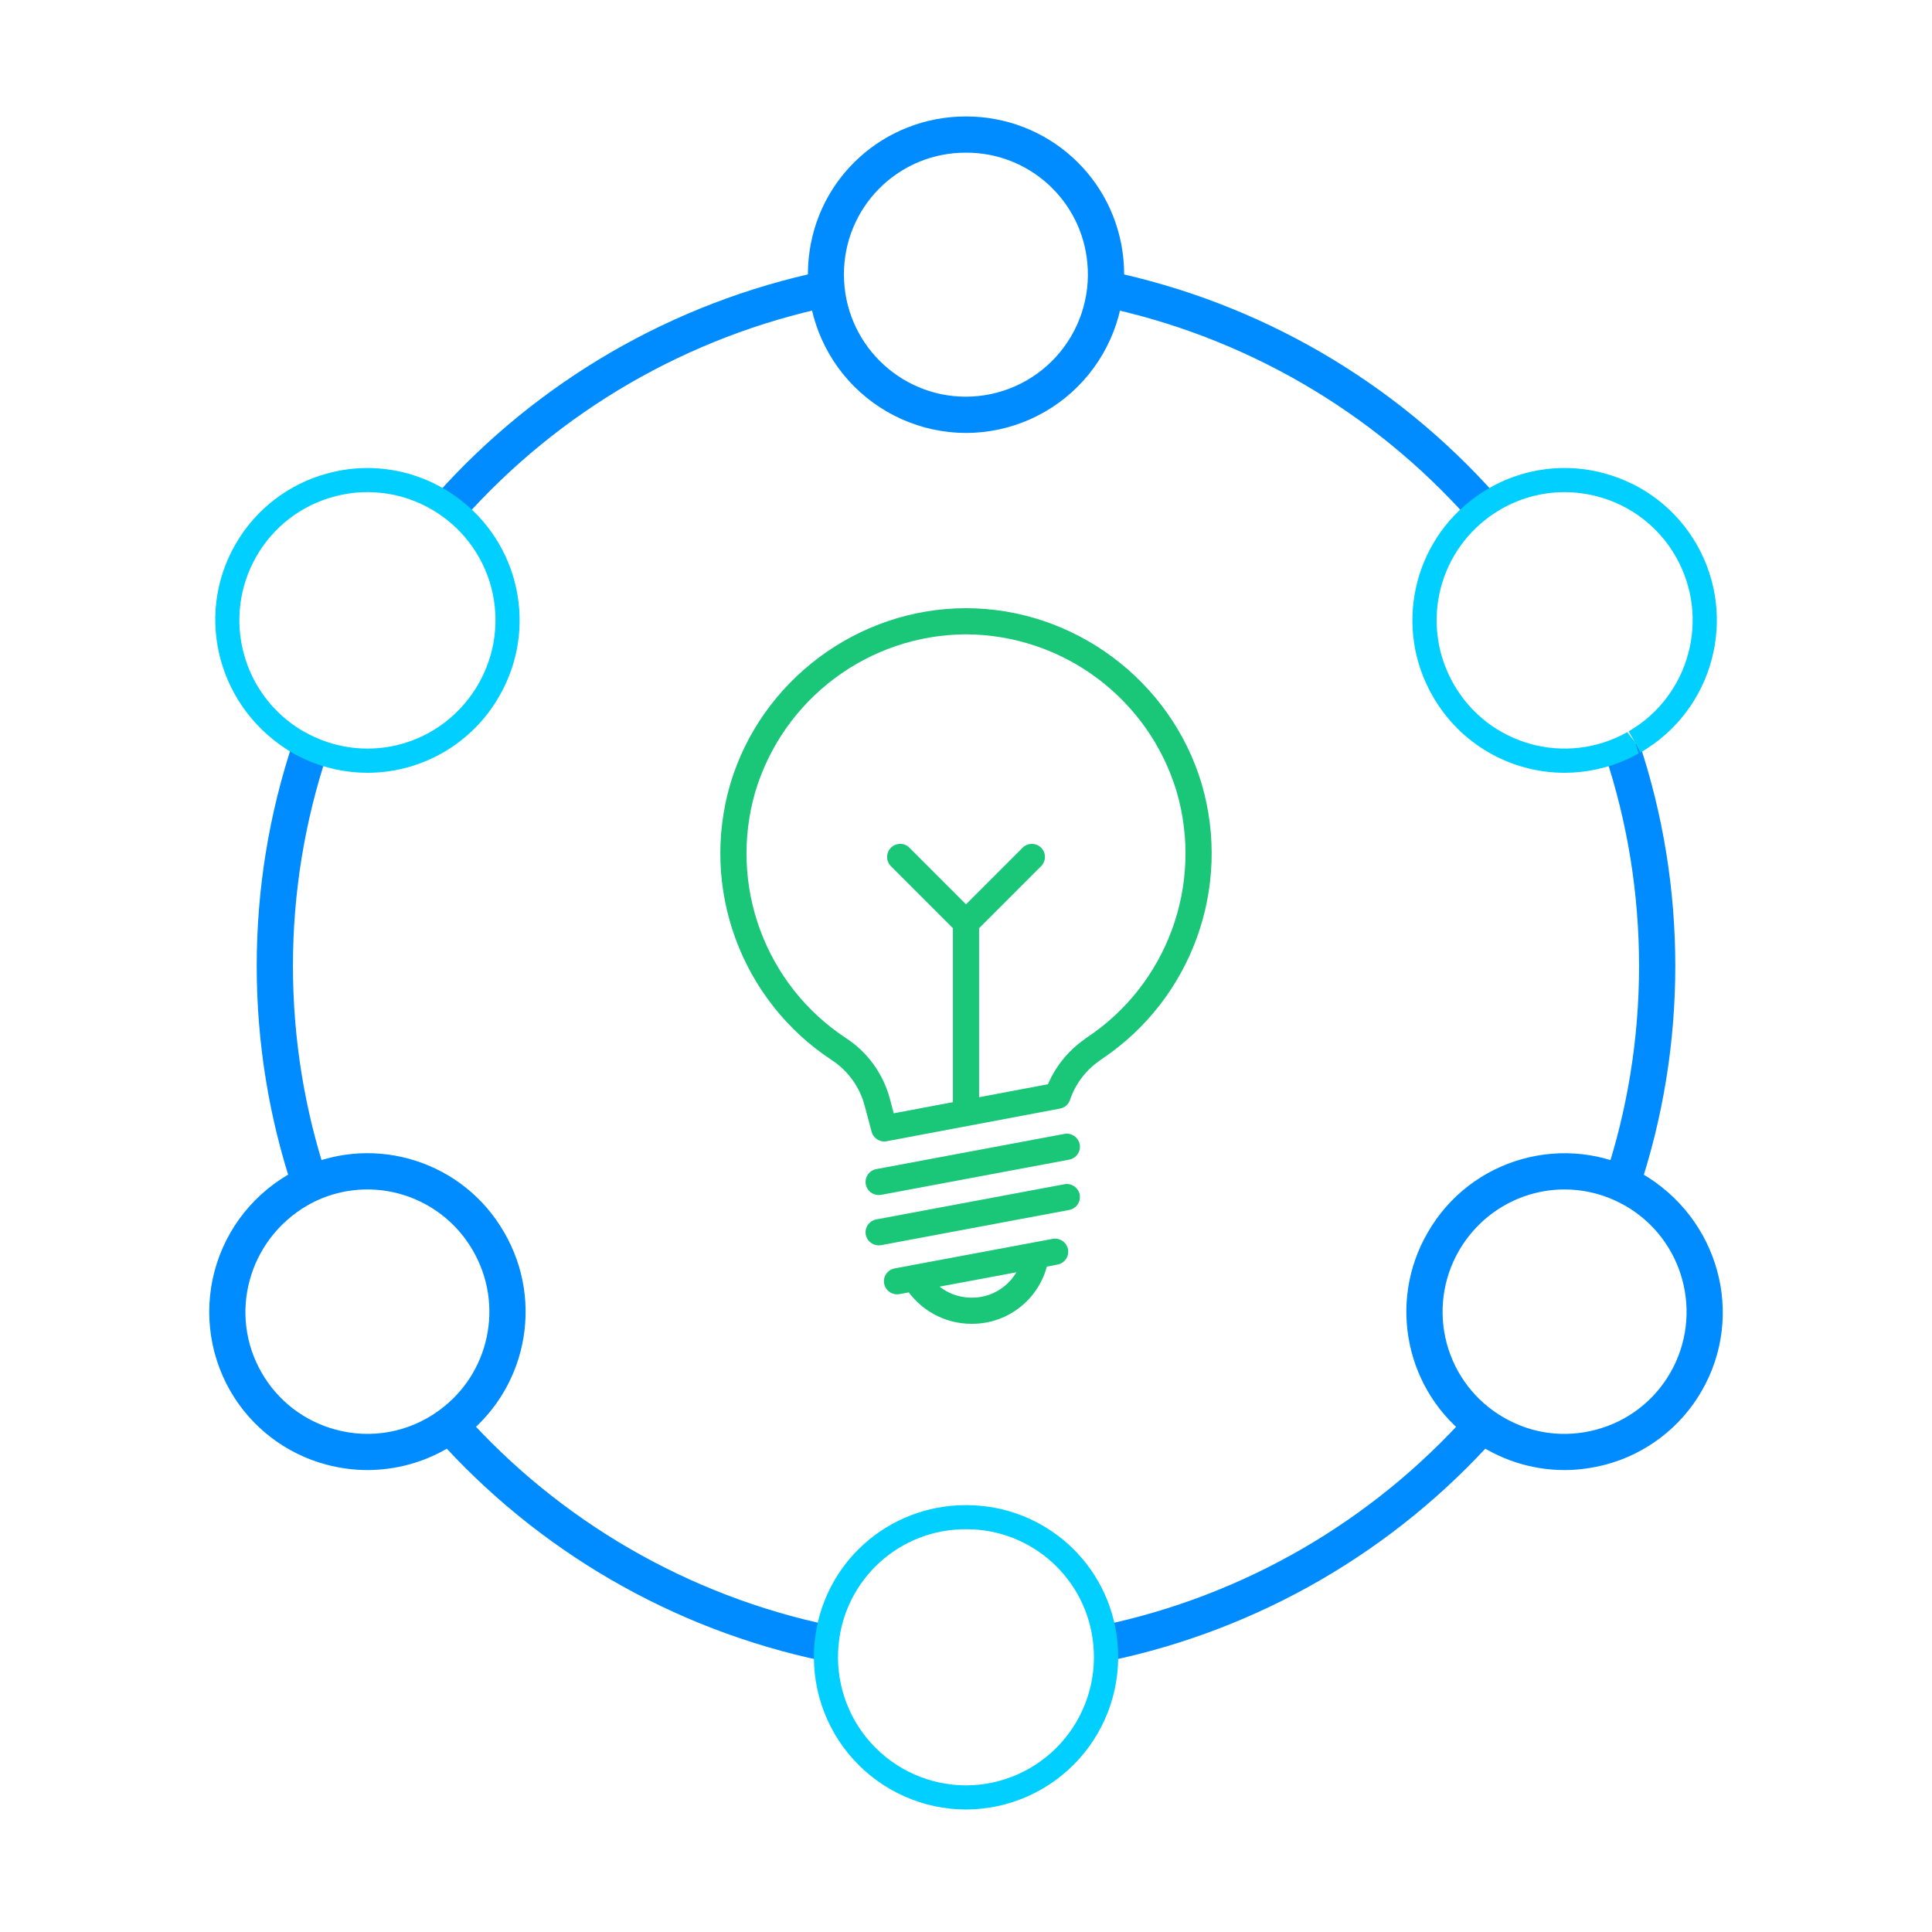
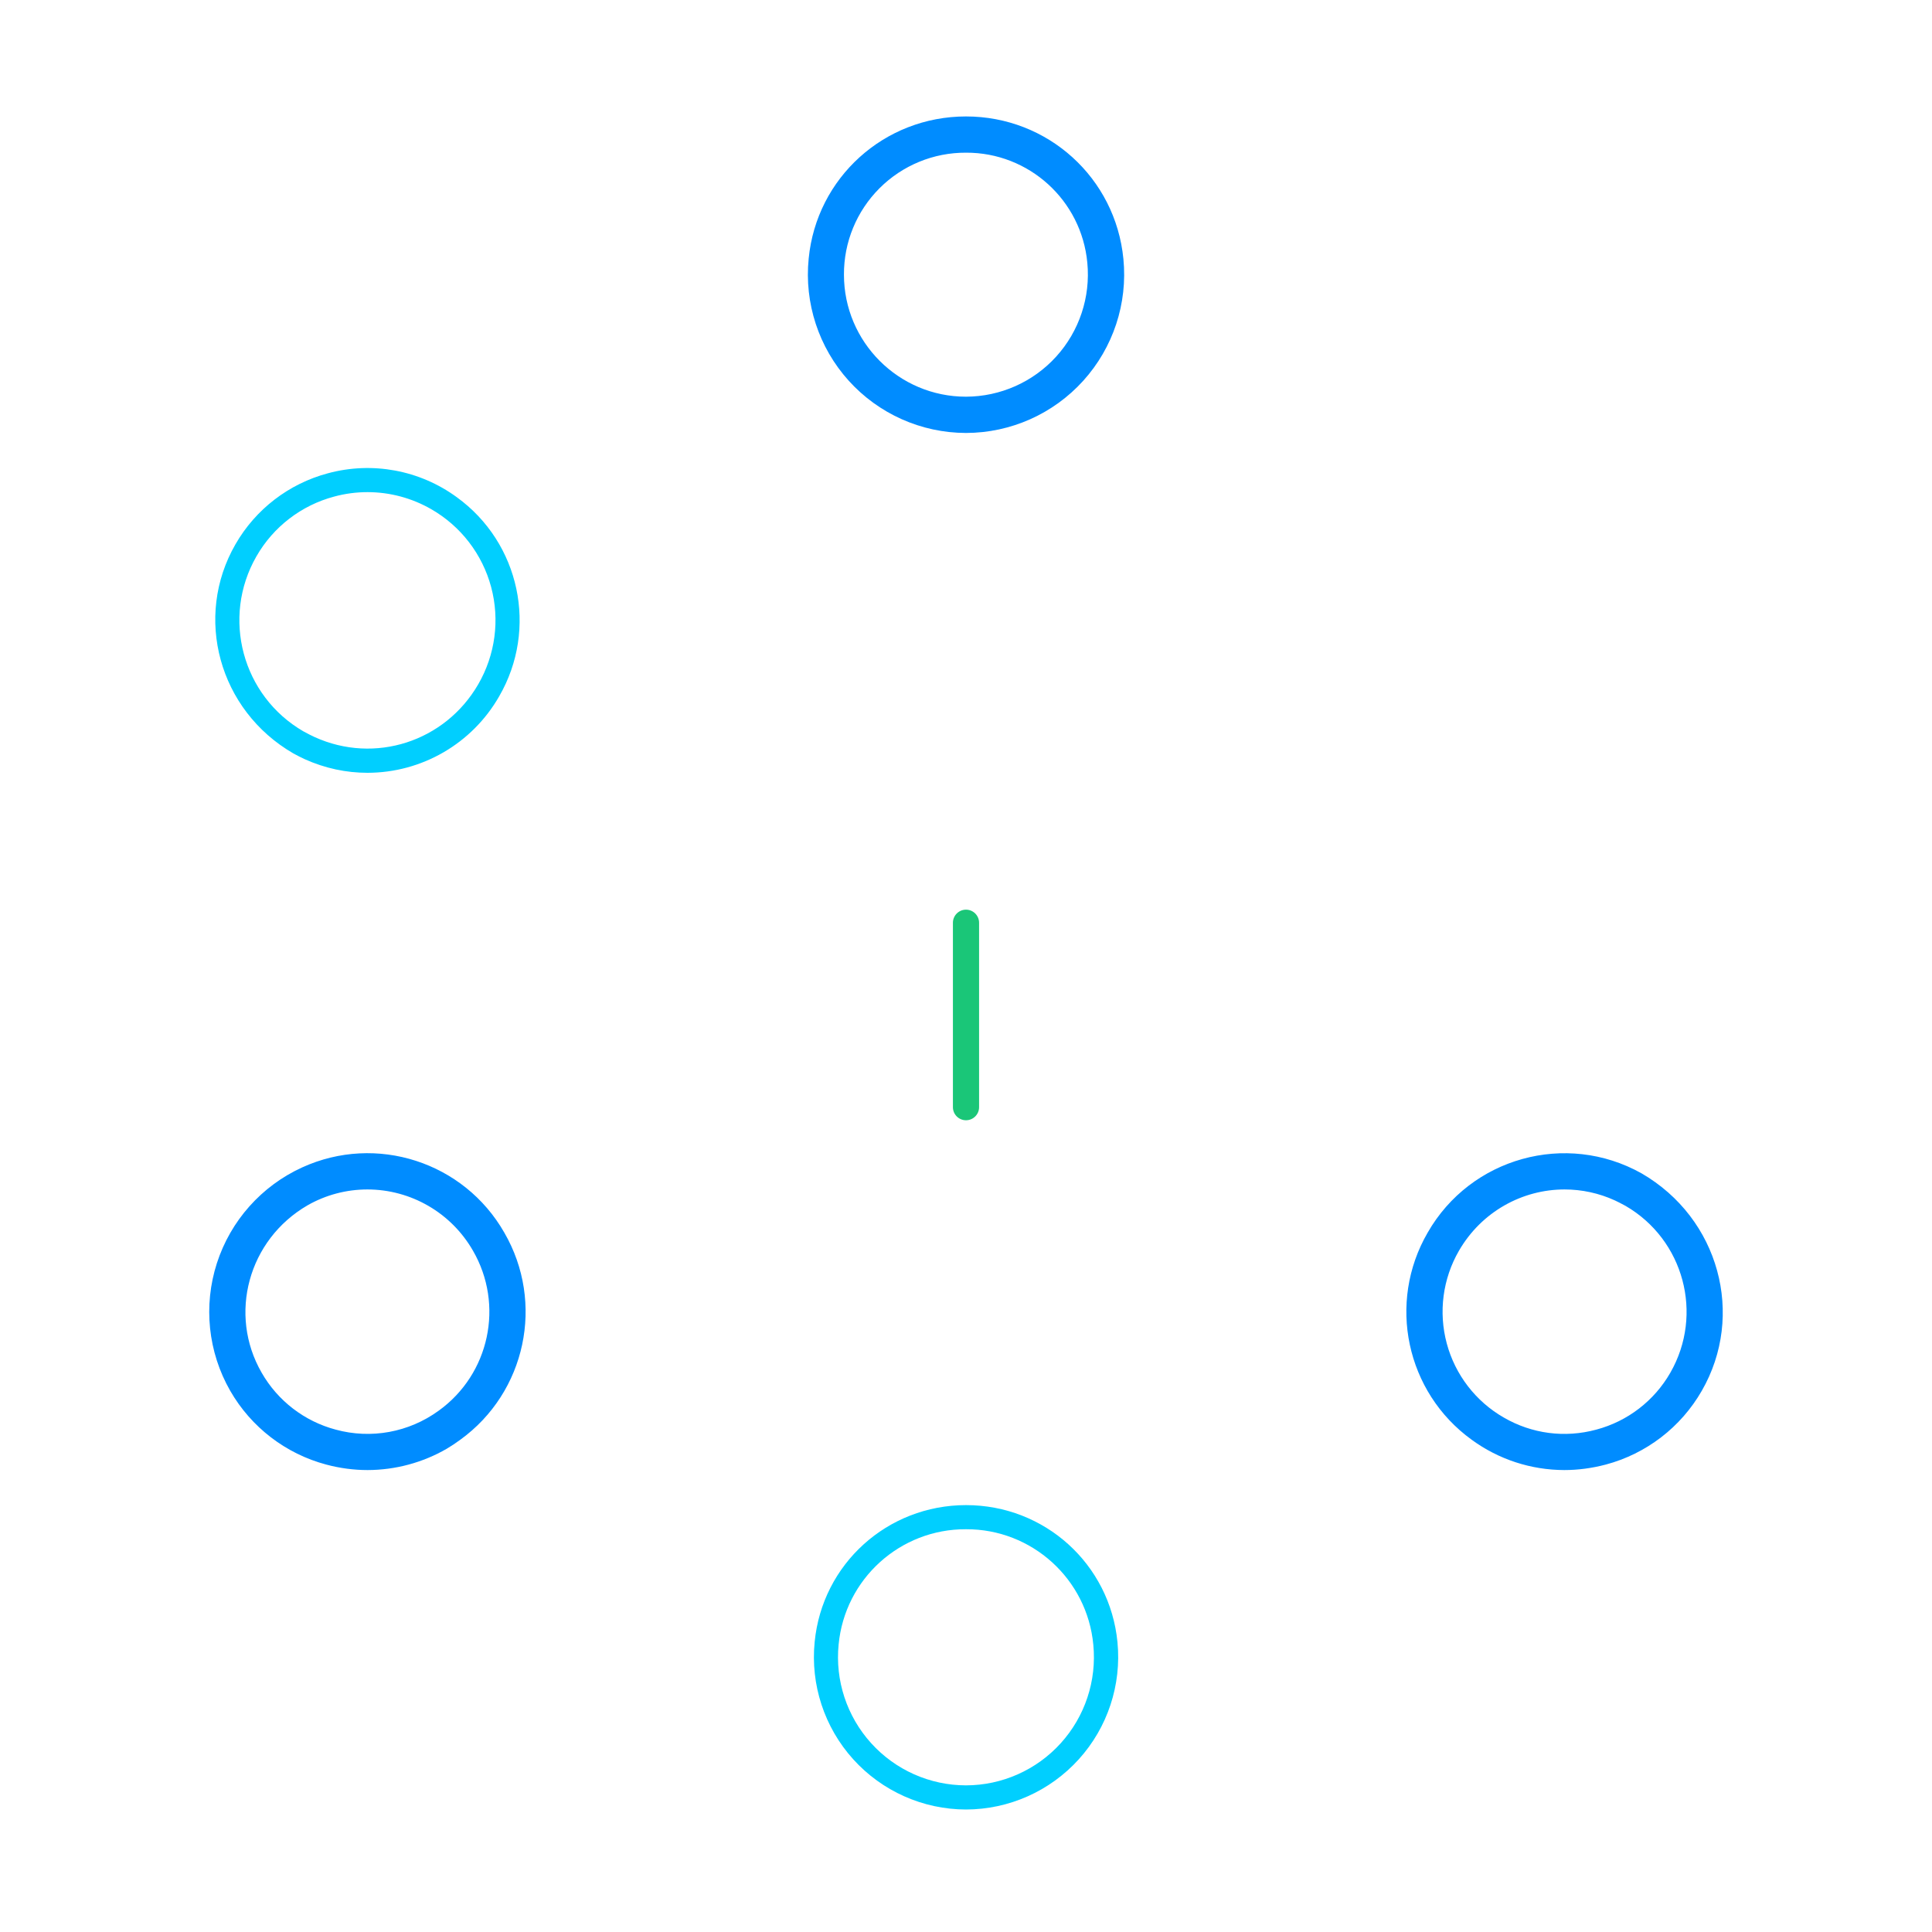
<svg xmlns="http://www.w3.org/2000/svg" width="70px" height="70px" viewBox="0 0 70 70" version="1.1">
  <title>资源整合</title>
  <g id="1月31日修改" stroke="none" stroke-width="1" fill="none" fill-rule="evenodd">
    <g id="首页风格3-1确认版" transform="translate(-281, -5402)" fill-rule="nonzero">
      <g id="分类" transform="translate(259.831, 4974)">
        <g id="编组-6备份-7" transform="translate(0, 400)">
          <g id="资源整合" transform="translate(21.169, 28)">
            <rect id="矩形" fill="#000000" opacity="0" x="0" y="0" width="70" height="70" />
-             <path d="M16.784,18.809 L15.799,17.939 C19.479,13.803 24.39,10.958 29.809,9.823 L30.076,11.107 C24.935,12.185 20.276,14.885 16.784,18.809 L16.784,18.809 Z M29.809,60.177 C24.39,59.042 19.479,56.197 15.799,52.061 L16.784,51.191 C20.276,55.115 24.936,57.814 30.077,58.891 L29.809,60.177 L29.809,60.177 Z M59.388,43.099 L58.144,42.686 C58.968,40.21 59.386,37.623 59.386,35 C59.386,32.377 58.968,29.79 58.144,27.314 L59.388,26.901 C60.258,29.51 60.699,32.235 60.699,35 C60.699,37.765 60.258,40.49 59.388,43.099 Z M53.216,18.809 C49.724,14.885 45.064,12.186 39.923,11.109 L40.189,9.825 C45.608,10.959 50.519,13.804 54.199,17.941 L53.216,18.809 L53.216,18.809 Z M10.612,43.099 C9.742,40.49 9.301,37.765 9.301,35 C9.301,32.235 9.742,29.51 10.612,26.901 L11.856,27.314 C11.032,29.79 10.614,32.377 10.614,35 C10.614,37.623 11.032,40.21 11.856,42.686 L10.612,43.099 Z M40.191,60.177 L39.924,58.893 C45.066,57.816 49.726,55.117 53.218,51.193 L54.203,52.062 C50.521,56.198 45.609,59.042 40.19,60.177 L40.191,60.177 Z" id="形状" fill="#008CFF" />
            <path d="M35,65.562 C33.441,65.559 31.957,64.897 30.912,63.74 C29.868,62.583 29.361,61.039 29.517,59.488 C29.792,56.668 32.151,54.533 35.002,54.533 C37.852,54.533 40.212,56.668 40.488,59.498 C40.639,61.048 40.13,62.59 39.085,63.744 C38.04,64.898 36.557,65.559 35,65.562 Z M35,55.407 C32.613,55.396 30.612,57.207 30.385,59.582 C30.255,60.886 30.682,62.184 31.561,63.156 C32.439,64.129 33.688,64.685 34.998,64.687 C36.307,64.685 37.554,64.131 38.432,63.161 C39.311,62.191 39.74,60.895 39.613,59.593 C39.391,57.214 37.39,55.397 35,55.407 L35,55.407 Z" id="形状" fill="#00CFFF" />
            <path d="M35,15.687 C33.379,15.684 31.834,14.995 30.749,13.792 C29.663,12.588 29.137,10.981 29.3,9.368 C29.584,6.44 32.037,4.219 35,4.219 C37.963,4.219 40.416,6.44 40.703,9.382 C40.862,10.993 40.333,12.596 39.247,13.797 C38.161,14.998 36.619,15.684 35,15.687 L35,15.687 Z M35,5.532 C33.826,5.526 32.698,5.989 31.867,6.82 C31.036,7.65 30.572,8.778 30.578,9.952 C30.578,12.39 32.562,14.373 34.998,14.373 C36.244,14.37 37.431,13.843 38.268,12.92 C39.105,11.997 39.515,10.764 39.396,9.523 C39.186,7.255 37.278,5.523 35,5.532 Z" id="形状" fill="#008CFF" />
            <path d="M13.314,28 C12.549,28 11.776,27.839 11.037,27.505 C10.904,27.445 10.768,27.372 10.629,27.298 C7.921,25.73 7.016,22.351 8.531,19.721 C9.26,18.451 10.466,17.525 11.881,17.148 C13.487,16.713 15.204,17.031 16.548,18.013 C18.838,19.668 19.502,22.789 18.084,25.233 C17.104,26.943 15.285,27.998 13.314,28 L13.314,28 Z M13.319,17.831 C12.917,17.831 12.507,17.883 12.108,17.992 C10.918,18.308 9.903,19.088 9.291,20.157 C8.016,22.378 8.776,25.213 10.992,26.498 C11.165,26.589 11.282,26.654 11.399,26.705 C13.58,27.696 16.124,26.873 17.327,24.794 C17.945,23.728 18.114,22.46 17.795,21.269 C17.476,20.079 16.696,19.064 15.627,18.45 C14.925,18.046 14.13,17.832 13.319,17.831 L13.319,17.831 Z M17.718,25.03 L17.734,25.03 L17.718,25.03 Z" id="形状" fill="#00CFFF" />
            <path d="M56.679,53.263 C55.471,53.261 54.296,52.877 53.321,52.164 C50.943,50.442 50.254,47.2 51.727,44.66 C53.283,41.941 56.739,40.982 59.474,42.511 C62.293,44.142 63.234,47.656 61.659,50.391 C60.902,51.711 59.648,52.674 58.177,53.065 C57.682,53.195 57.179,53.263 56.679,53.263 L56.679,53.263 Z M56.688,43.096 C55.157,43.096 53.683,43.899 52.862,45.314 C52.273,46.331 52.114,47.541 52.419,48.676 C52.724,49.811 53.468,50.778 54.488,51.362 C55.501,51.949 56.693,52.108 57.836,51.798 C58.97,51.497 59.937,50.754 60.52,49.735 C61.734,47.617 61.009,44.917 58.898,43.692 C58.737,43.607 58.625,43.545 58.511,43.494 C57.939,43.232 57.317,43.096 56.688,43.096 L56.688,43.096 Z M13.318,53.263 C12.821,53.263 12.318,53.197 11.823,53.065 C10.352,52.674 9.099,51.711 8.341,50.391 C7.537,48.987 7.362,47.309 7.858,45.768 C8.355,44.228 9.477,42.968 10.95,42.297 C13.634,41.073 16.809,42.098 18.272,44.66 C19.745,47.202 19.055,50.446 16.674,52.167 C16.517,52.283 16.354,52.391 16.186,52.491 C15.314,52.995 14.325,53.261 13.318,53.263 L13.318,53.263 Z M13.312,43.096 C12.553,43.096 11.807,43.293 11.148,43.668 C8.991,44.916 8.263,47.626 9.48,49.735 C10.063,50.754 11.03,51.497 12.164,51.798 C13.444,52.148 14.813,51.897 15.887,51.117 L15.899,51.109 C17.738,49.781 18.272,47.277 17.136,45.314 C16.35,43.944 14.892,43.097 13.312,43.096 L13.312,43.096 Z" id="形状" fill="#008CFF" />
-             <path d="M56.686,28 C54.715,27.998 52.896,26.943 51.916,25.233 C50.498,22.785 51.166,19.661 53.461,18.008 C54.803,17.028 56.518,16.712 58.121,17.148 C59.544,17.532 60.734,18.443 61.471,19.721 C62.985,22.361 62.081,25.729 59.449,27.258 L59.437,27.265 L59.231,26.878 L59.372,27.298 C59.234,27.372 59.097,27.445 58.963,27.507 C58.248,27.831 57.471,27.999 56.686,28 L56.686,28 Z M56.681,17.831 C55.711,17.833 54.767,18.141 53.982,18.709 C52.047,20.101 51.482,22.732 52.675,24.796 C53.938,27.001 56.744,27.774 58.958,26.527 L59.229,26.877 L59.01,26.498 C61.225,25.213 61.985,22.378 60.711,20.157 C60.098,19.088 59.084,18.308 57.893,17.992 C57.498,17.886 57.09,17.832 56.681,17.831 L56.681,17.831 Z" id="形状" fill="#00CFFF" />
-             <path d="M31.836,45.122 C31.608,45.121 31.412,44.959 31.369,44.735 C31.322,44.478 31.491,44.231 31.748,44.182 L38.567,42.907 C38.824,42.86 39.071,43.029 39.12,43.286 C39.166,43.544 38.997,43.791 38.74,43.839 L31.922,45.115 C31.893,45.12 31.865,45.122 31.836,45.122 L31.836,45.122 Z M32.501,46.897 C32.273,46.896 32.077,46.734 32.034,46.51 C31.987,46.252 32.156,46.005 32.413,45.957 L38.143,44.886 C38.4,44.841 38.646,45.01 38.696,45.266 C38.743,45.523 38.573,45.77 38.316,45.819 L32.587,46.889 C32.558,46.894 32.53,46.897 32.501,46.897 L32.501,46.897 Z M31.836,43.298 C31.608,43.298 31.412,43.136 31.369,42.912 C31.322,42.654 31.491,42.407 31.748,42.359 L38.567,41.083 C38.824,41.037 39.07,41.206 39.12,41.463 C39.166,41.72 38.997,41.967 38.74,42.016 L31.922,43.292 C31.893,43.297 31.865,43.299 31.836,43.298 L31.836,43.298 Z" id="形状" fill="#1AC678" />
-             <path d="M35.224,47.964 L35.196,47.964 C34.22,47.964 33.312,47.46 32.795,46.632 C32.657,46.41 32.723,46.118 32.944,45.978 C33.166,45.84 33.457,45.906 33.598,46.127 C33.948,46.681 34.548,47.016 35.203,47.017 L35.221,47.017 C36.111,47.017 36.876,46.387 37.046,45.512 C37.066,45.387 37.137,45.276 37.242,45.205 C37.347,45.134 37.477,45.11 37.601,45.138 C37.724,45.161 37.833,45.233 37.903,45.337 C37.973,45.441 37.999,45.569 37.975,45.693 C37.721,47.011 36.567,47.965 35.224,47.964 L35.224,47.964 Z M32.039,41.358 C31.825,41.358 31.637,41.214 31.581,41.008 L31.325,40.051 C31.144,39.374 30.719,38.788 30.131,38.406 C26.845,36.239 25.355,32.183 26.46,28.404 C27.577,24.654 31.089,22.036 35,22.036 C38.911,22.036 42.423,24.654 43.54,28.404 C44.638,32.157 43.177,36.188 39.93,38.365 C39.913,38.381 39.894,38.395 39.874,38.407 C39.358,38.752 38.964,39.267 38.768,39.853 C38.713,40.015 38.574,40.135 38.406,40.166 L32.125,41.349 C32.097,41.355 32.068,41.358 32.039,41.358 Z M35,22.983 C31.483,22.999 28.388,25.307 27.37,28.674 C26.382,32.05 27.712,35.676 30.649,37.611 C31.43,38.118 31.995,38.897 32.24,39.804 L32.382,40.337 L37.97,39.284 C38.246,38.635 38.707,38.068 39.288,37.66 C39.307,37.642 39.328,37.625 39.351,37.611 C42.288,35.676 43.618,32.05 42.63,28.674 C41.612,25.307 38.517,22.999 35,22.983 Z M39.624,38.031 L39.642,38.031 L39.624,38.031 Z" id="形状" fill="#1AC678" />
-             <path d="M35,33.908 C34.875,33.909 34.754,33.859 34.666,33.77 L32.268,31.372 C32.095,31.185 32.1,30.895 32.28,30.714 C32.461,30.534 32.752,30.528 32.938,30.702 L35,32.765 L37.063,30.702 C37.25,30.529 37.541,30.534 37.721,30.714 C37.902,30.895 37.907,31.185 37.733,31.372 L35.336,33.77 C35.247,33.859 35.126,33.908 35,33.908 L35,33.908 Z" id="路径" fill="#1AC678" />
            <path d="M35,40.589 C34.738,40.589 34.526,40.377 34.526,40.115 L34.526,33.434 C34.526,33.172 34.738,32.959 35,32.959 C35.262,32.959 35.474,33.172 35.474,33.434 L35.474,40.115 C35.474,40.378 35.261,40.589 35,40.589 L35,40.589 Z" id="路径" fill="#1AC678" />
          </g>
        </g>
      </g>
    </g>
  </g>
</svg>